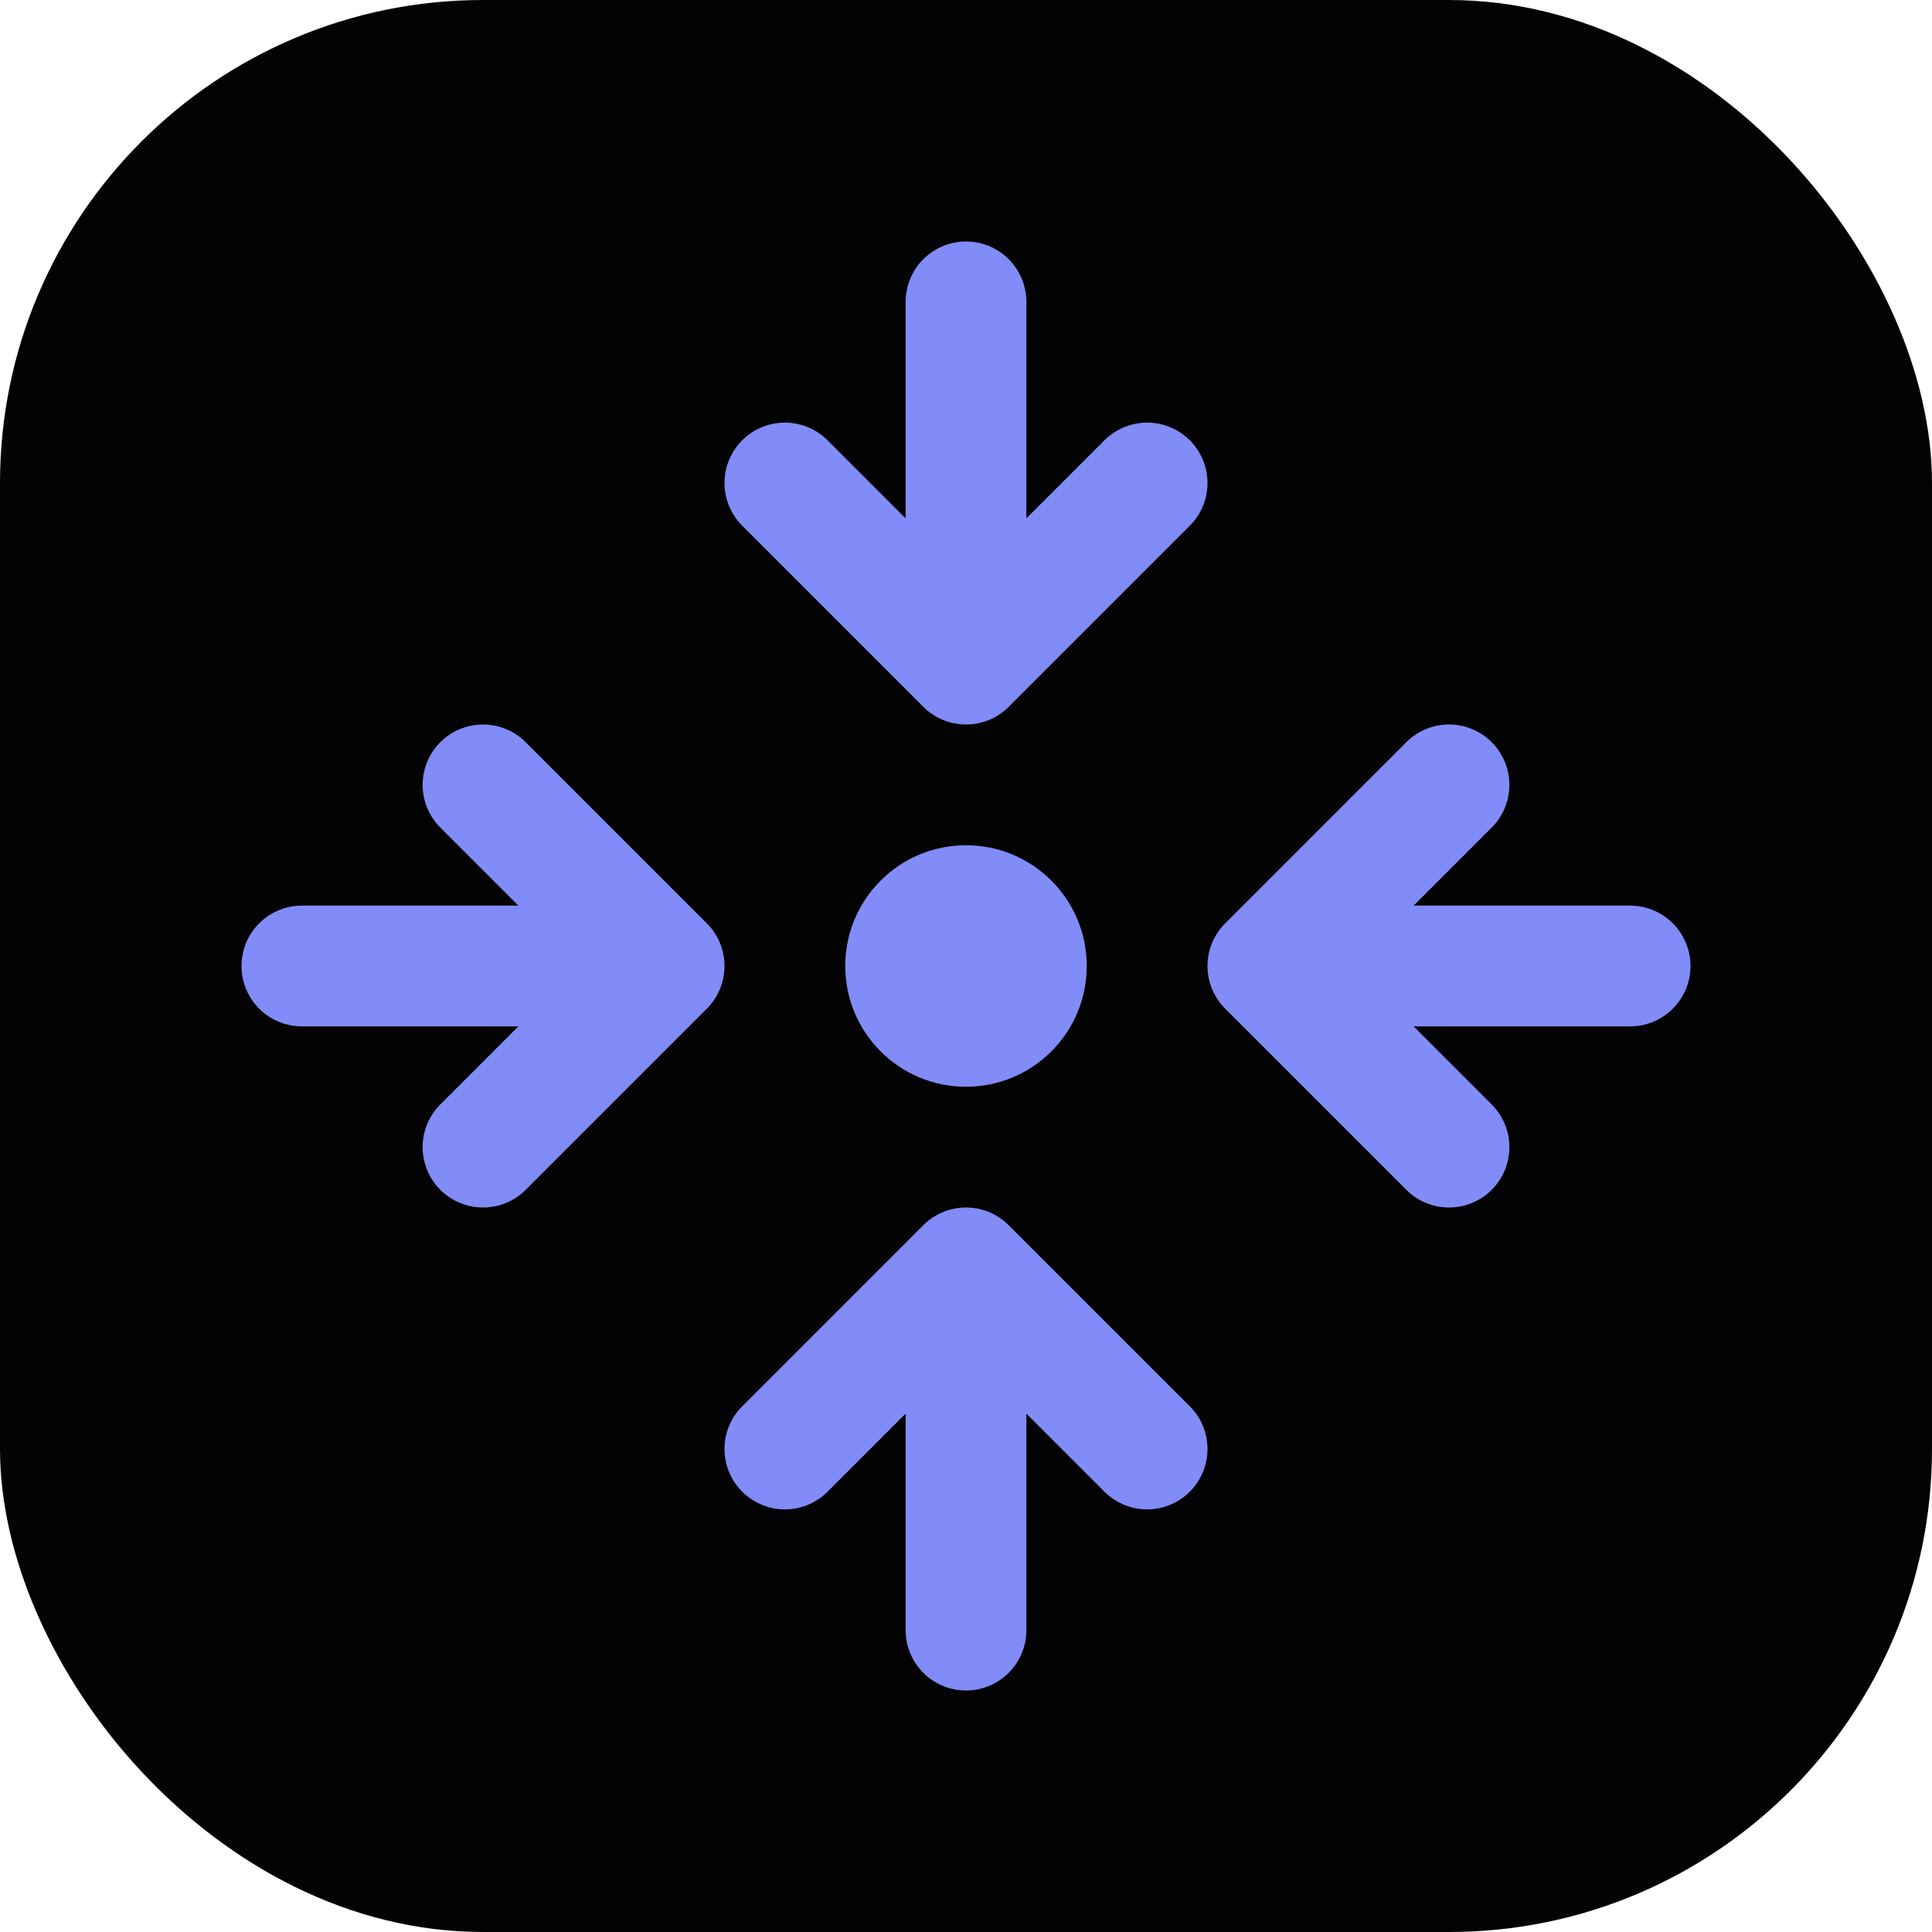
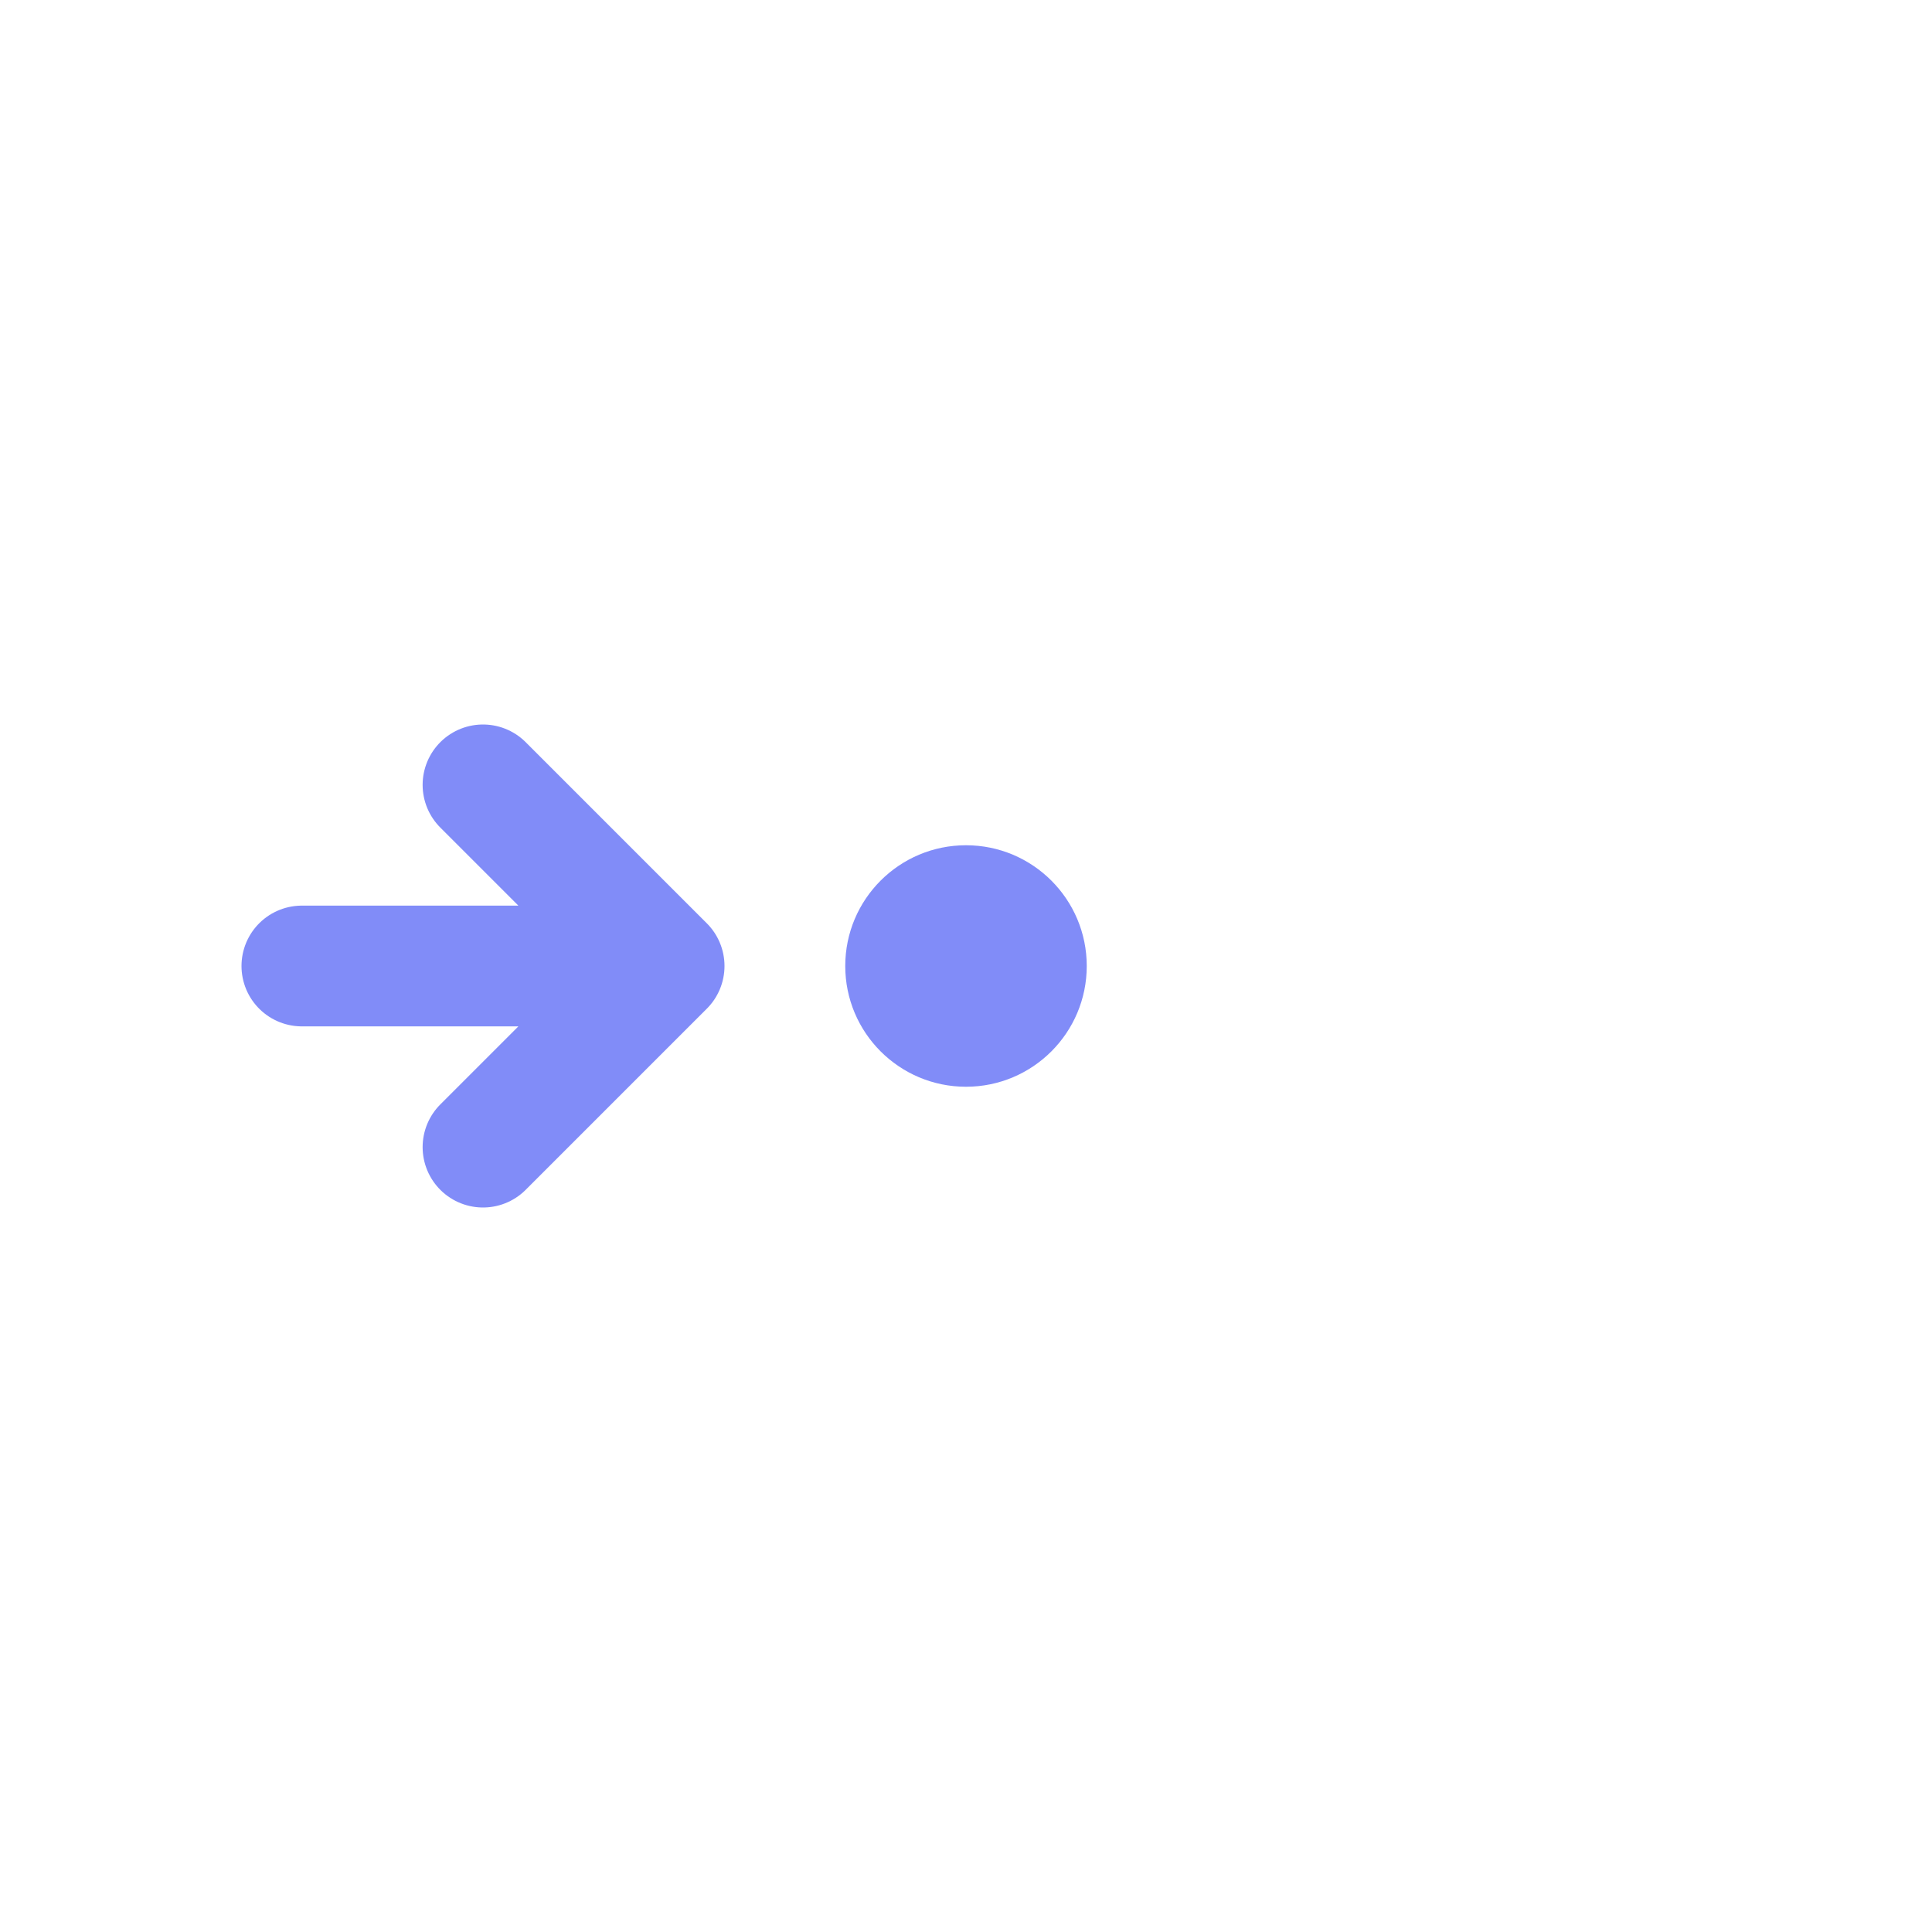
<svg xmlns="http://www.w3.org/2000/svg" width="32" height="32" viewBox="0 0 32 32" fill="none">
-   <rect width="32" height="32" rx="8" fill="#030303" />
  <circle cx="16" cy="16" r="2" fill="#818cf8" />
-   <path d="M16 5L16 11M16 11L13 8M16 11L19 8" stroke="#818cf8" stroke-width="2" stroke-linecap="round" stroke-linejoin="round" />
-   <path d="M16 27L16 21M16 21L13 24M16 21L19 24" stroke="#818cf8" stroke-width="2" stroke-linecap="round" stroke-linejoin="round" />
  <path d="M5 16L11 16M11 16L8 13M11 16L8 19" stroke="#818cf8" stroke-width="2" stroke-linecap="round" stroke-linejoin="round" />
-   <path d="M27 16L21 16M21 16L24 13M21 16L24 19" stroke="#818cf8" stroke-width="2" stroke-linecap="round" stroke-linejoin="round" />
</svg>